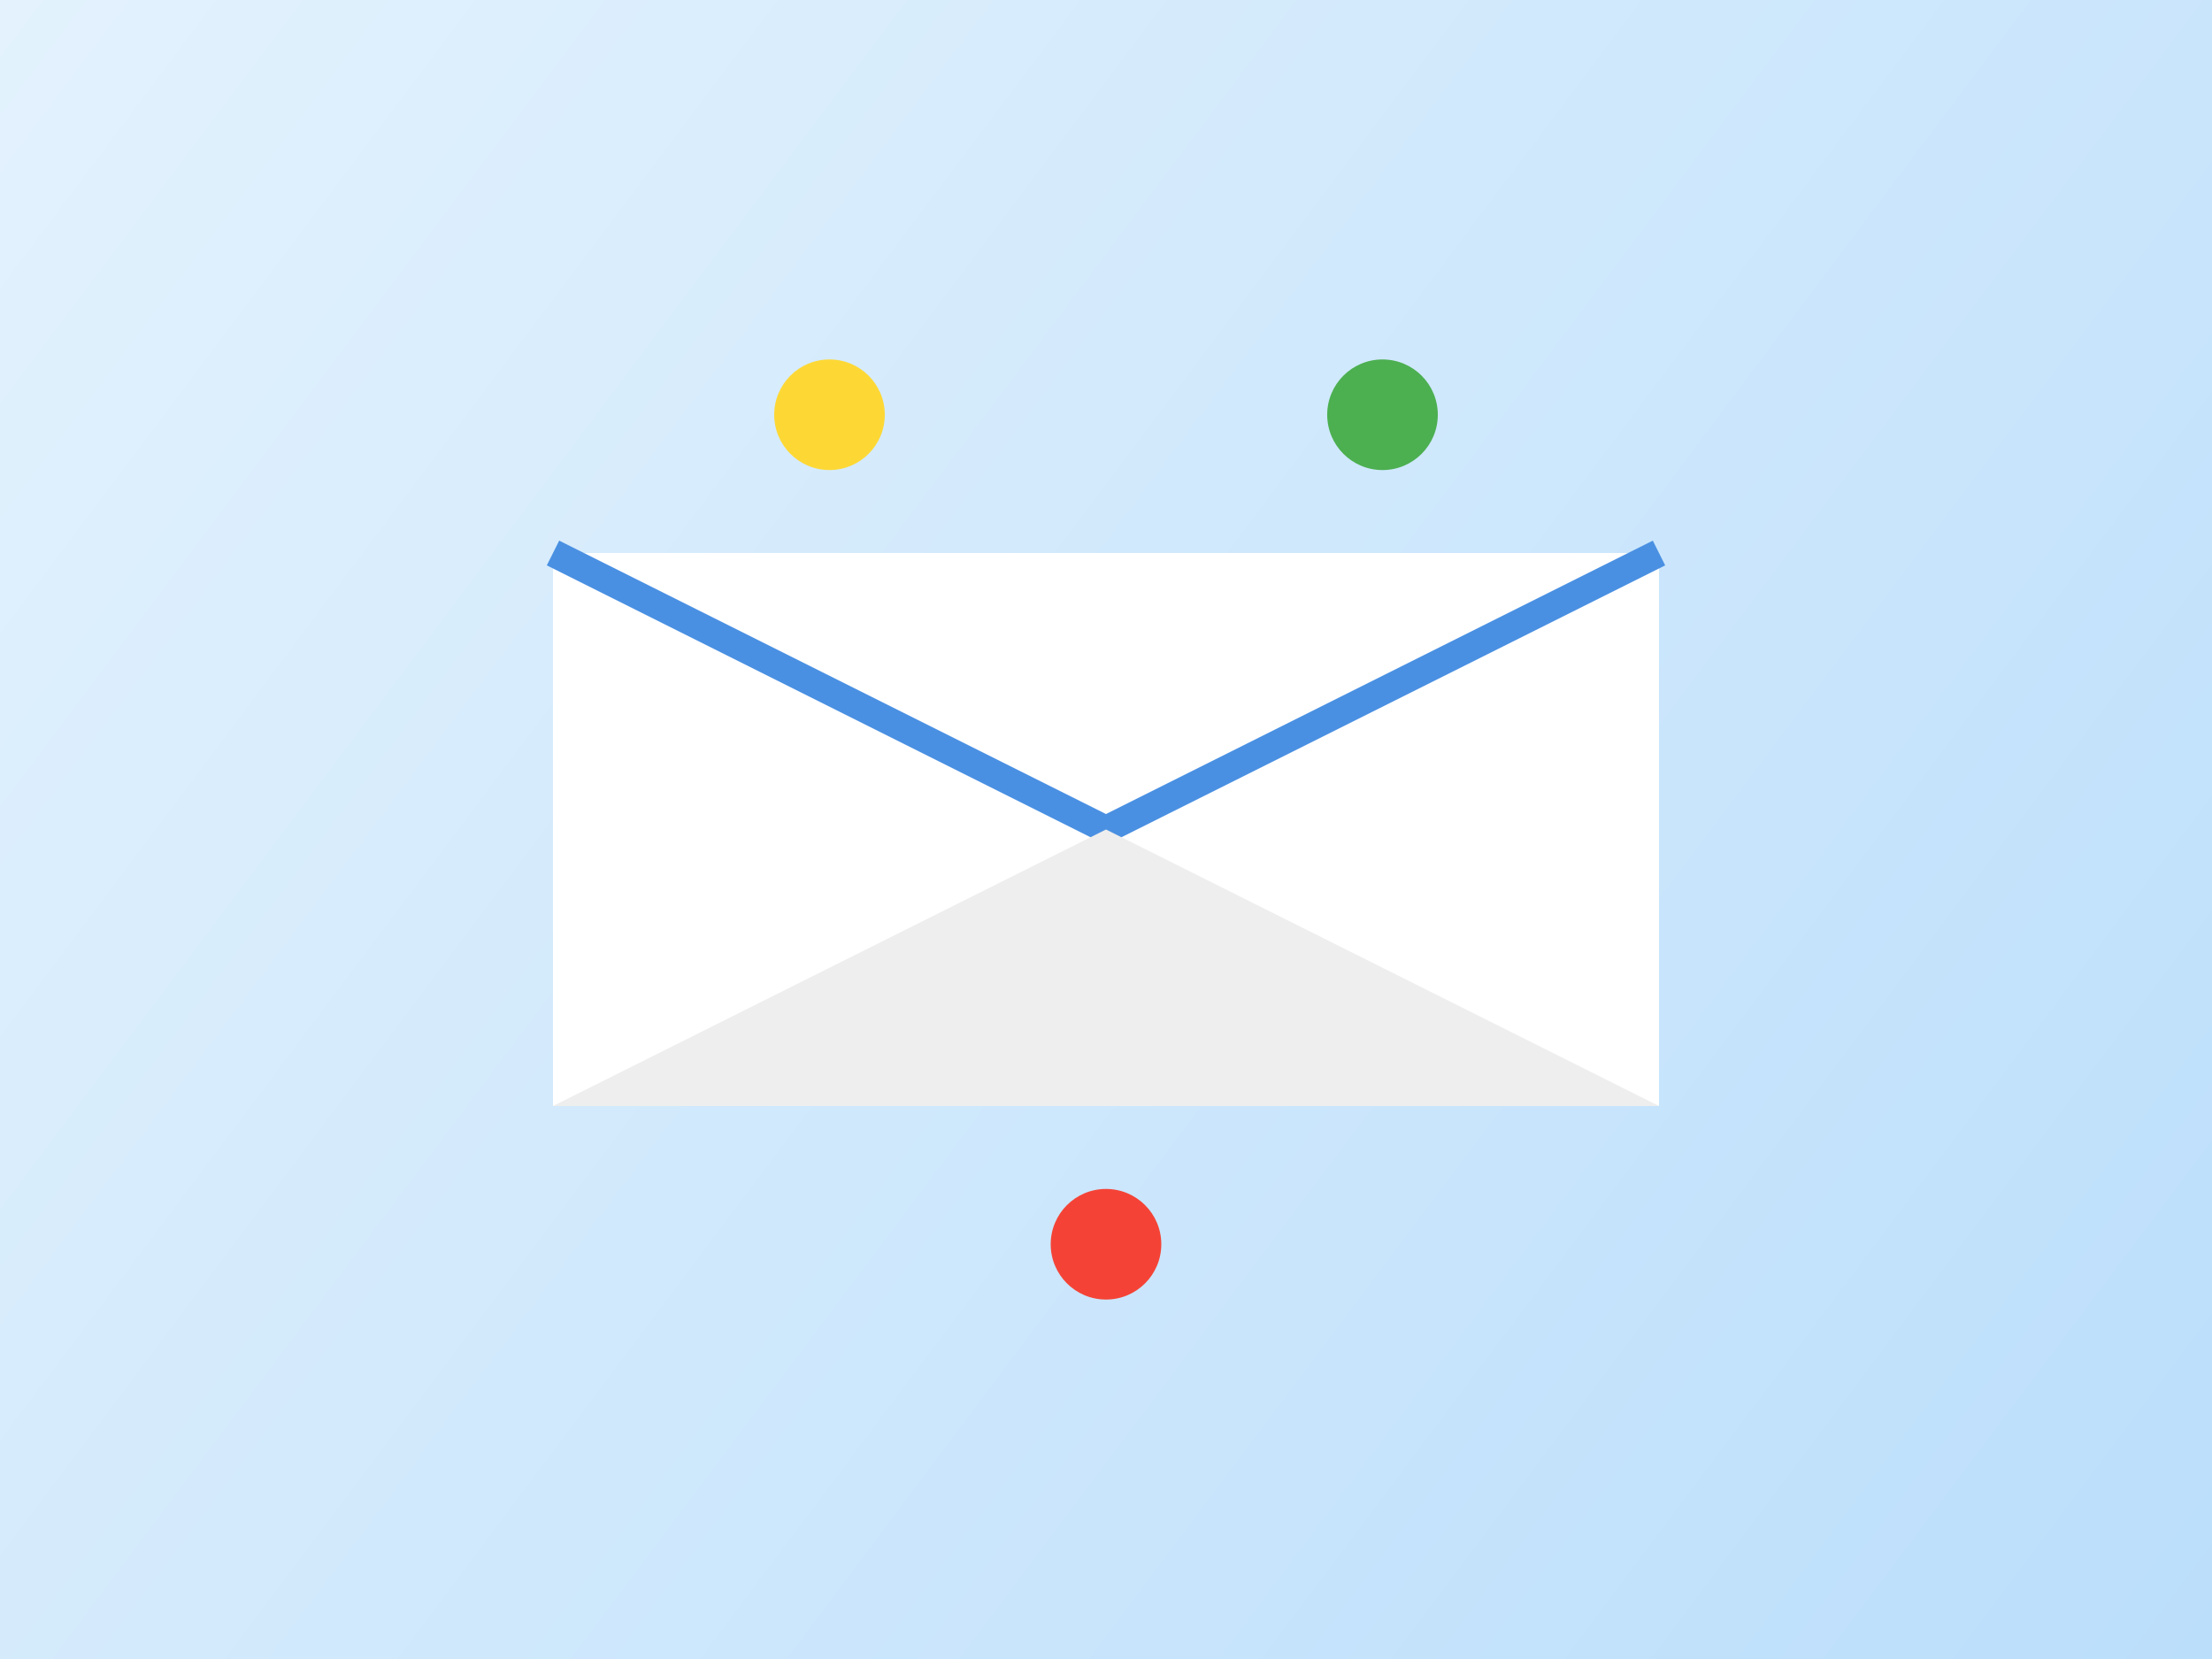
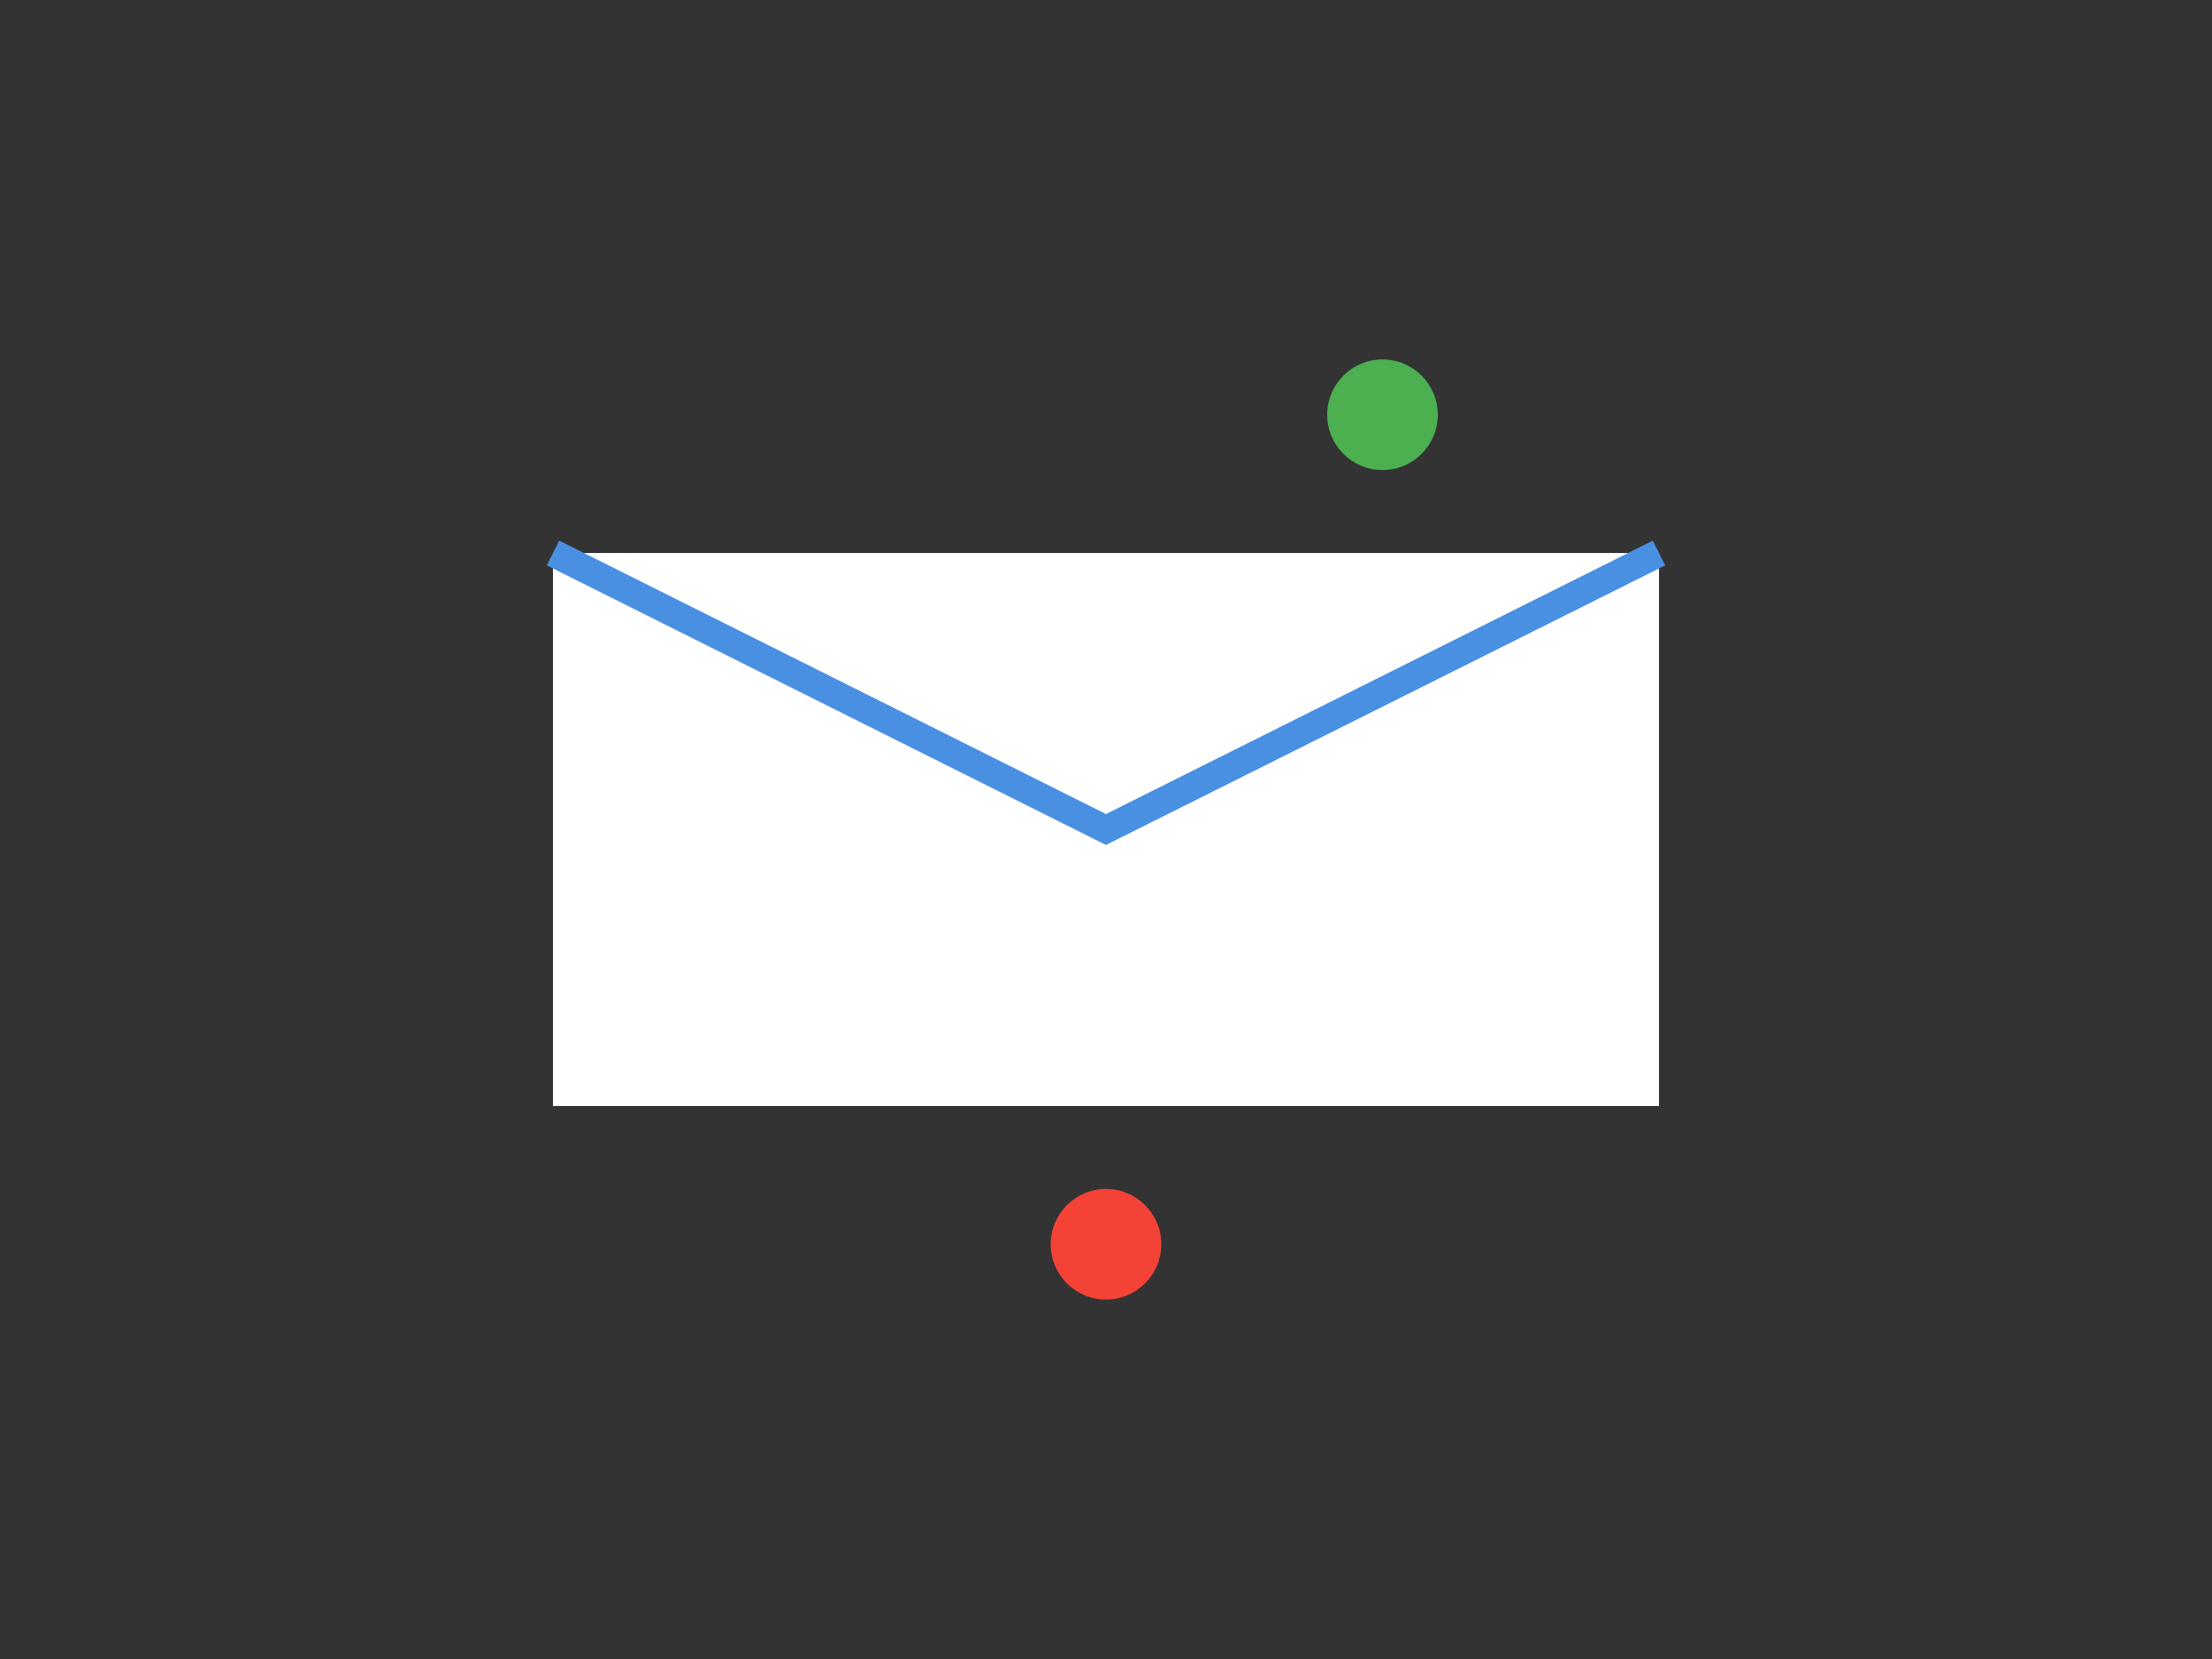
<svg xmlns="http://www.w3.org/2000/svg" width="800" height="600" viewBox="0 0 800 600" fill="none">
  <rect x="0" y="0" width="800" height="600" fill="#333333" stroke="none" />
-   <rect width="800" height="600" fill="url(#contactGrad)" />
  <path d="M200 200 L600 200 L600 400 L200 400 Z" fill="#FFF" />
  <path d="M200 200 L400 300 L600 200" stroke="#4A90E2" stroke-width="10" fill="none" />
-   <path d="M200 400 L400 300 L600 400" fill="#EEE" />
-   <circle cx="300" cy="150" r="20" fill="#FDD835" />
  <circle cx="500" cy="150" r="20" fill="#4CAF50" />
  <circle cx="400" cy="450" r="20" fill="#F44336" />
  <defs>
    <linearGradient id="contactGrad" x1="0" y1="0" x2="800" y2="600" gradientUnits="userSpaceOnUse">
      <stop offset="0%" style="stop-color:#E3F2FD" />
      <stop offset="100%" style="stop-color:#BBDEFB" />
    </linearGradient>
  </defs>
</svg>